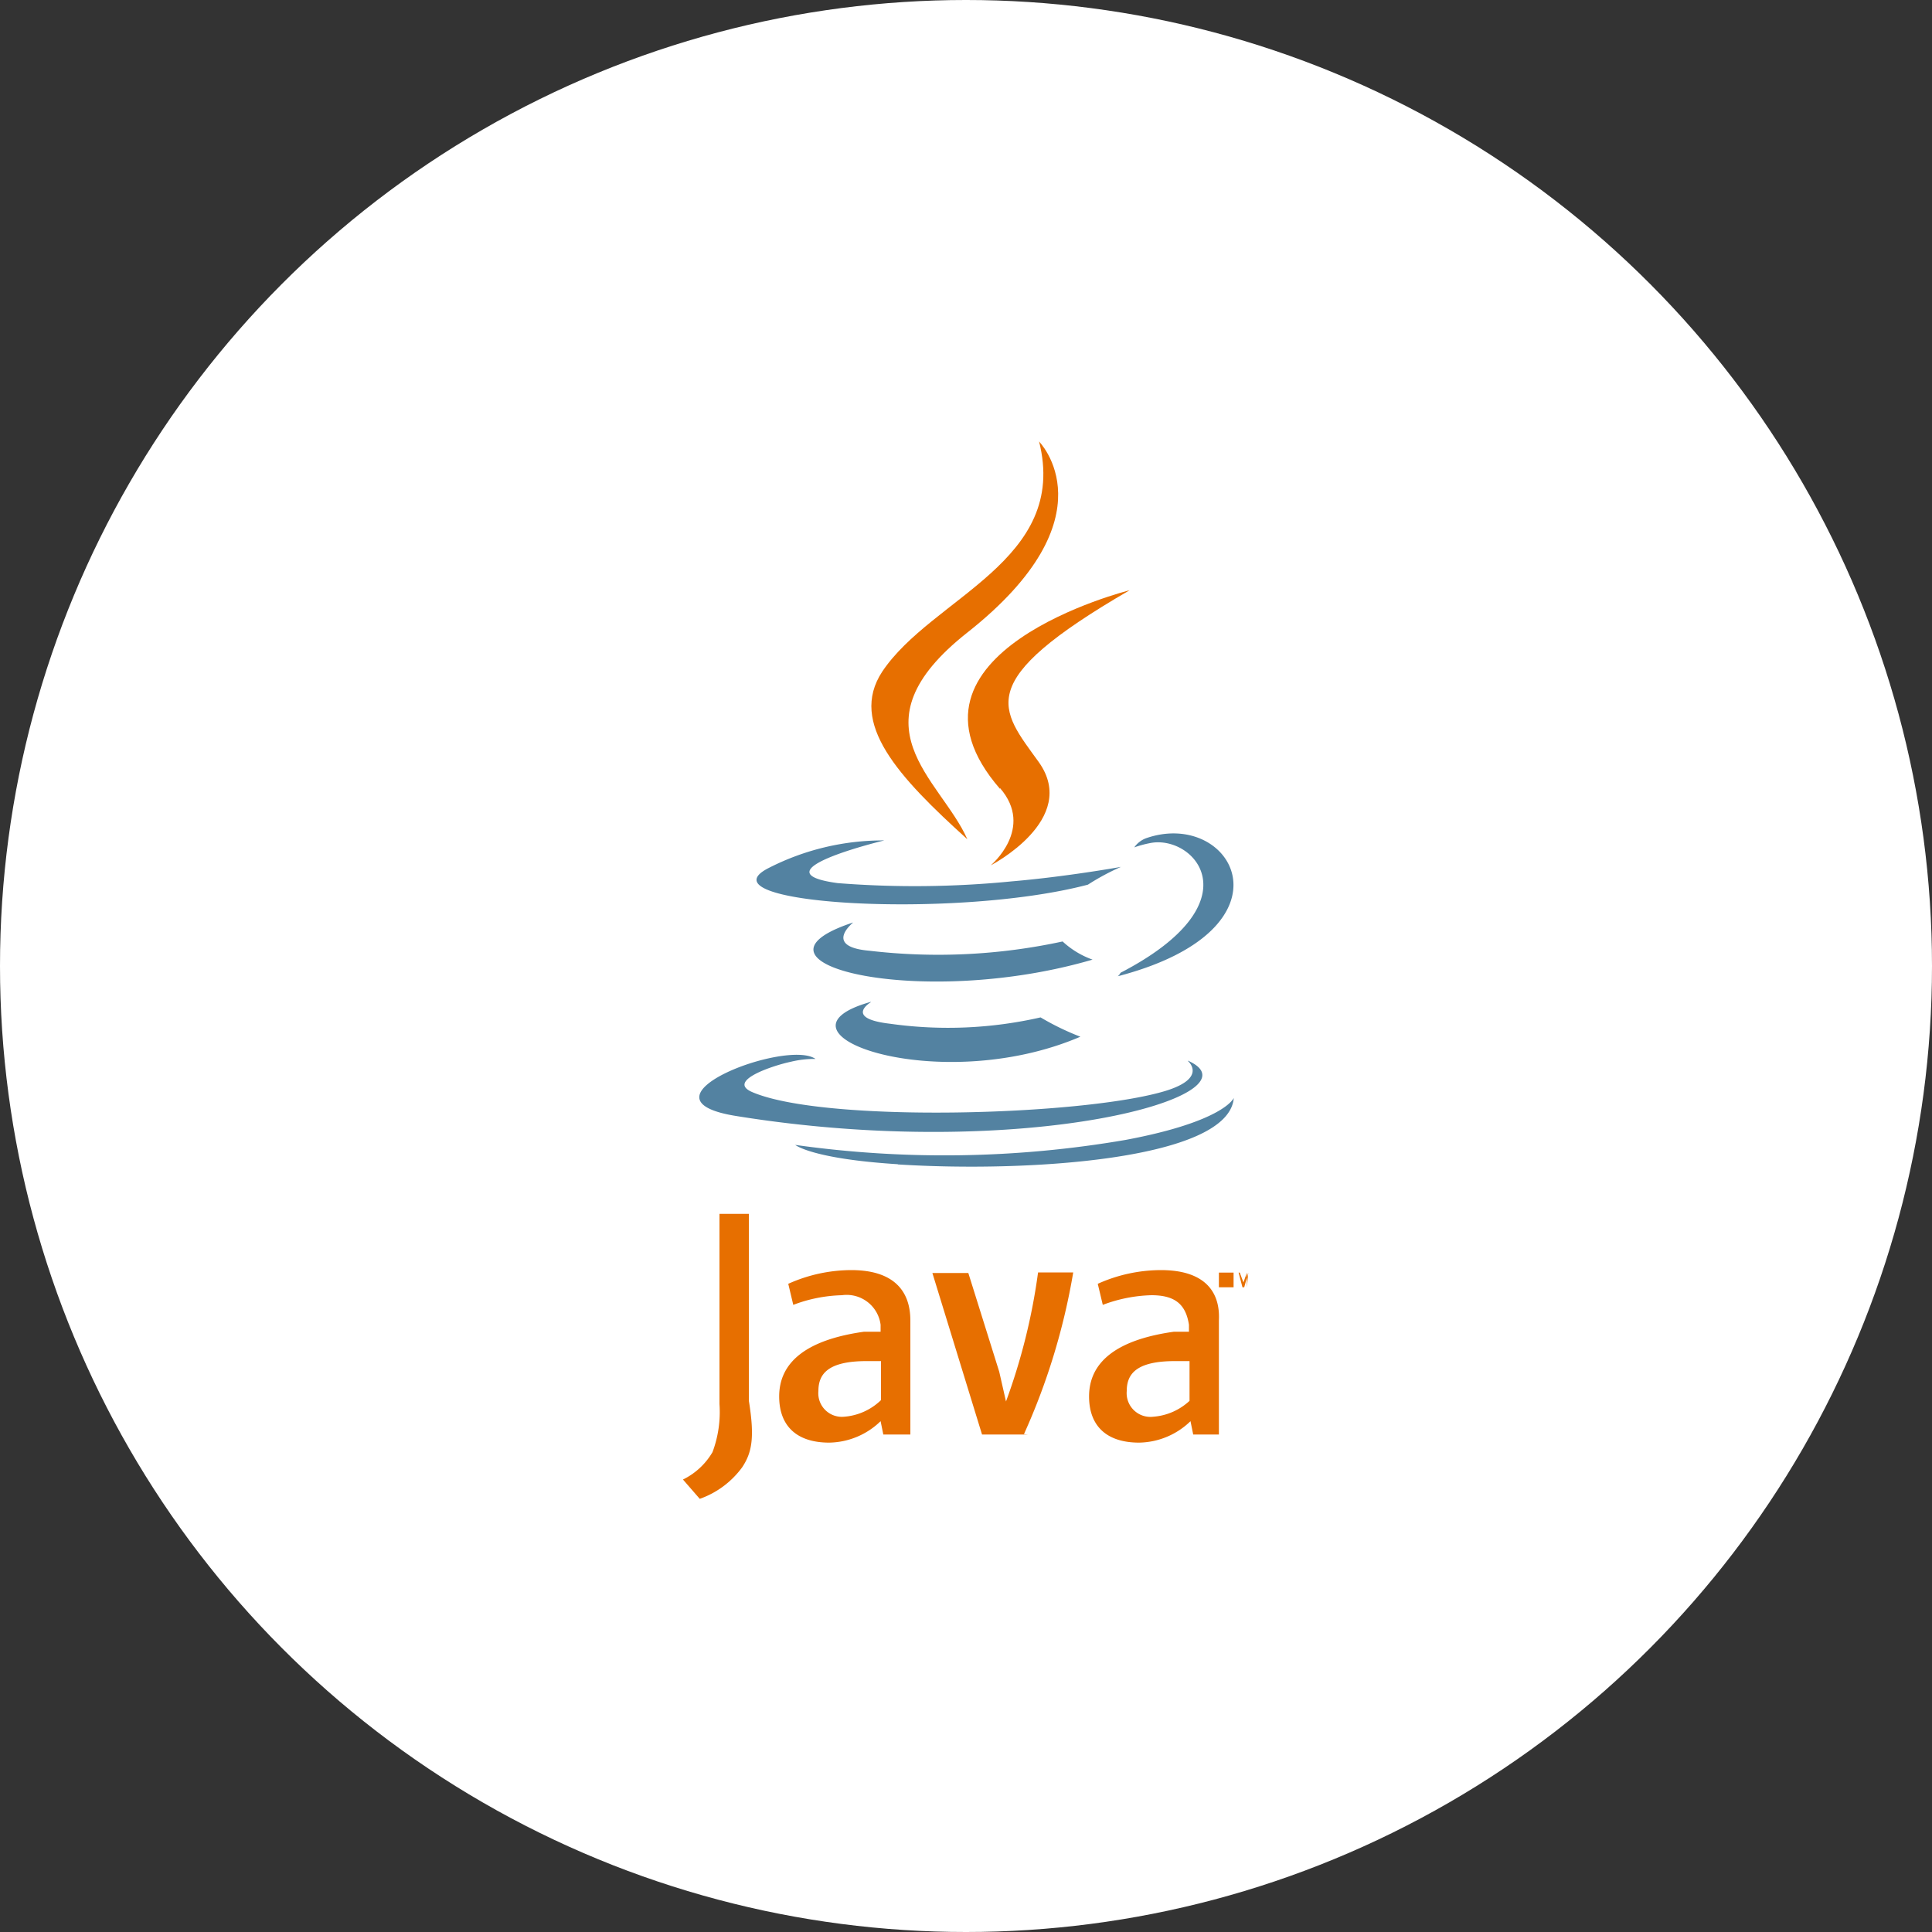
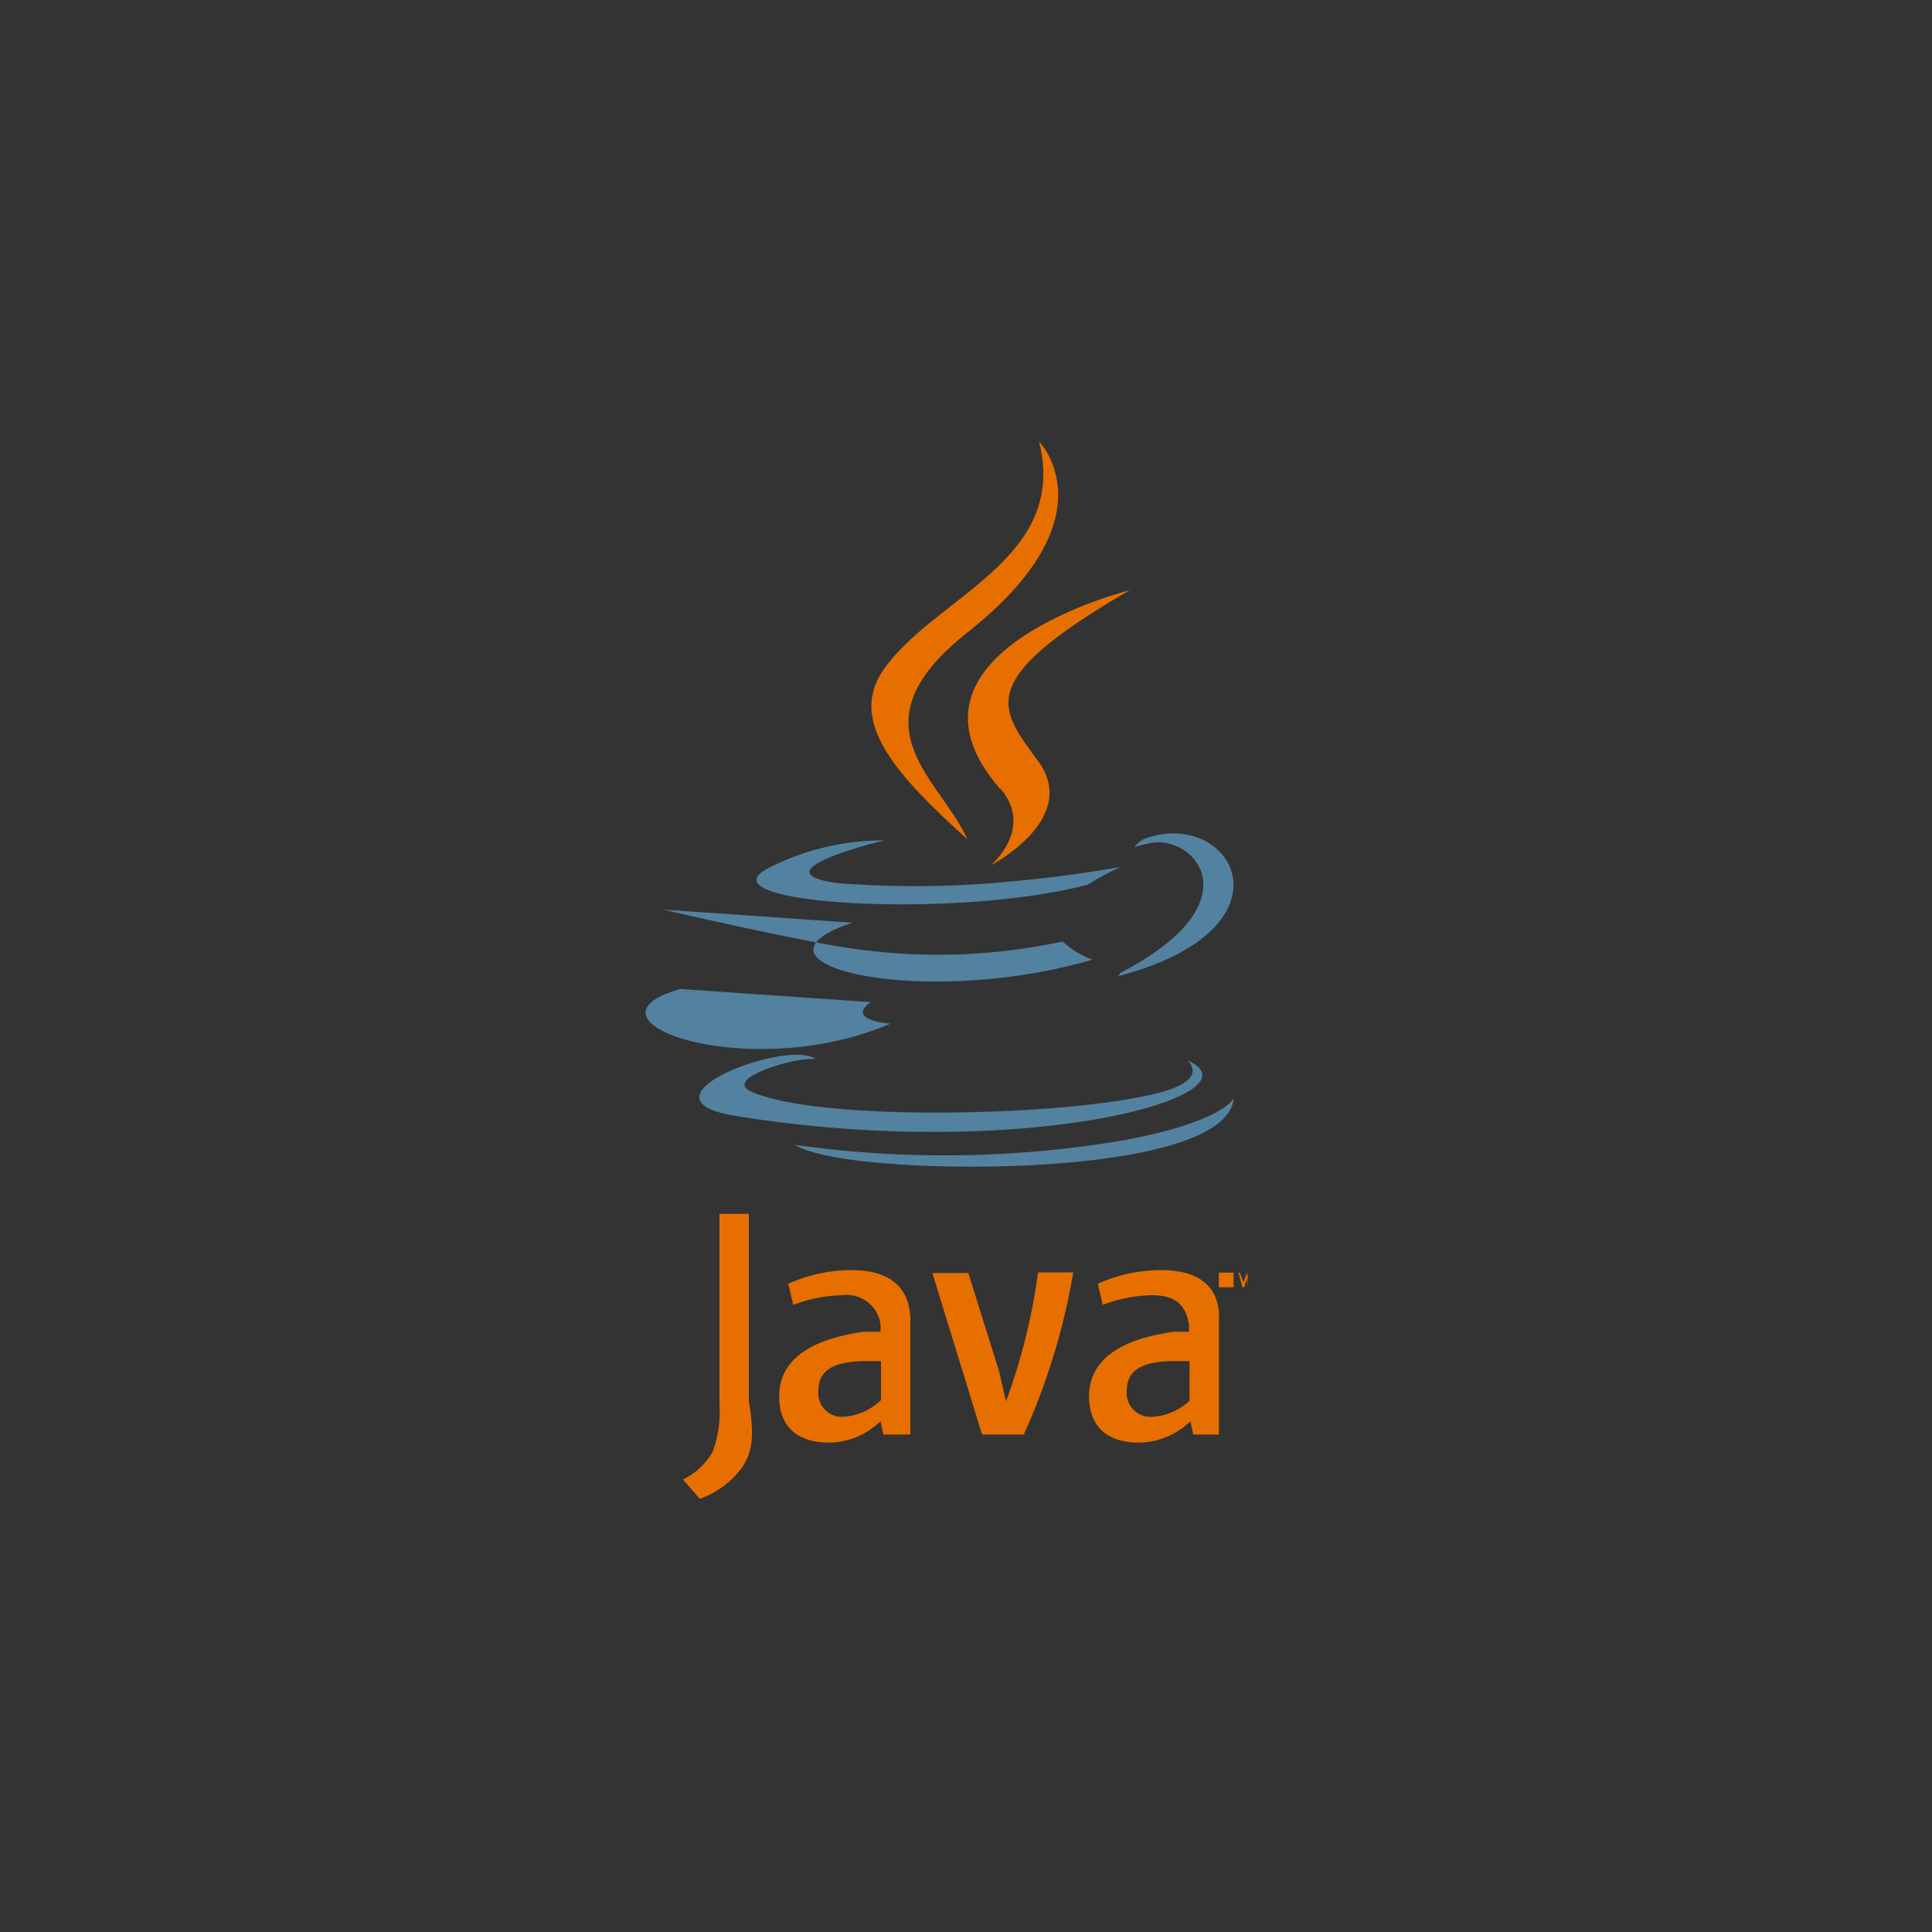
<svg xmlns="http://www.w3.org/2000/svg" width="100" height="100" viewBox="0 0 100 100">
  <rect x="0" y="0" width="100" height="100" fill="#333333" stroke="none" />
  <defs>
    <style>.cls-1{fill:#fff;}.cls-2{fill:#e76f00;}.cls-3{fill:#5382a1;}</style>
  </defs>
  <g id="Layer_2" data-name="Layer 2">
    <g id="_1170px_grid" data-name="1170px grid">
-       <circle class="cls-1" cx="50" cy="50" r="50" />
      <path class="cls-2" d="M63.85,65.87h-.76v.76h.76v-.76h-.76v.76h.76Zm.76,0h0l-.21.76h-.09l-.2-.76h-.3v.76h0v-.76h.36l.19.51.18-.51h0v.76h0Z" />
-       <path class="cls-3" d="M45.08,51.87s-1.43.84,1,1.12a21.51,21.51,0,0,0,7.78-.33,13.63,13.63,0,0,0,2.06,1c-7.35,3.15-16.63-.18-10.86-1.8m-.9-4.11S42.58,49,45,49.21a30.43,30.43,0,0,0,10-.48,4.52,4.52,0,0,0,1.55.94c-8.89,2.6-18.78.2-12.43-1.91" />
+       <path class="cls-3" d="M45.08,51.87s-1.43.84,1,1.12c-7.35,3.15-16.63-.18-10.86-1.8m-.9-4.11S42.58,49,45,49.21a30.43,30.43,0,0,0,10-.48,4.52,4.52,0,0,0,1.55.94c-8.89,2.6-18.78.2-12.43-1.91" />
      <path class="cls-2" d="M51.76,40.79c1.81,2.09-.48,4-.48,4s4.6-2.37,2.49-5.34c-2-2.78-3.49-4.15,4.7-8.9,0,0-12.85,3.21-6.71,10.28" />
      <path class="cls-3" d="M61.48,54.91s1.06.88-1.17,1.56c-4.24,1.28-17.66,1.67-21.39.05-1.34-.59,1.18-1.39,2-1.56a5.16,5.16,0,0,1,1.29-.15c-1.49-1.05-9.63,2.06-4.13,2.95,15,2.43,27.31-1.09,23.43-2.85M45.77,43.5S39,45.12,43.36,45.71a50.94,50.94,0,0,0,9-.09c2.83-.24,5.66-.75,5.66-.75a12.37,12.37,0,0,0-1.71.92c-6.93,1.82-20.32,1-16.47-.89a13,13,0,0,1,5.91-1.4M58,50.35c7.05-3.66,3.79-7.18,1.52-6.71a5.61,5.61,0,0,0-.81.22,1.3,1.3,0,0,1,.6-.47c4.5-1.58,8,4.67-1.45,7.14a.64.64,0,0,0,.14-.18" />
      <path class="cls-2" d="M53.77,22.84s3.9,3.9-3.7,9.9c-6.1,4.81-1.39,7.56,0,10.7-3.55-3.21-6.16-6-4.41-8.67,2.57-3.86,9.69-5.73,8.12-11.93" />
      <path class="cls-3" d="M46.47,60.27c6.76.43,17.14-.25,17.39-3.44,0,0-.48,1.21-5.59,2.17a55.33,55.33,0,0,1-17.11.26s.86.72,5.31,1" />
      <path class="cls-2" d="M45.6,72.47a3.08,3.08,0,0,1-1.91.86A1.22,1.22,0,0,1,42.36,72c0-.89.5-1.55,2.5-1.55h.74v2.28m1.52,1.52v-5.9c0-1.57-.9-2.61-3.06-2.61a8,8,0,0,0-3.26.71l.26,1.09a7.58,7.58,0,0,1,2.52-.5,1.77,1.77,0,0,1,2,1.53v.36h-.86c-3,.42-4.39,1.59-4.39,3.35,0,1.52.9,2.39,2.59,2.39a3.9,3.9,0,0,0,2.66-1.11l.14.69Zm6.08,0H50.83l-2.57-8.36h1.86L51.72,71l.35,1.54a31.52,31.52,0,0,0,1.66-6.68h1.82A34,34,0,0,1,53,74.23m8.61-1.76a3.1,3.1,0,0,1-1.92.86A1.23,1.23,0,0,1,58.32,72c0-.89.5-1.55,2.5-1.55h.75v2.28m1.52,1.52v-5.9c.08-1.57-.82-2.61-3-2.61a8,8,0,0,0-3.27.71l.26,1.09a7.63,7.63,0,0,1,2.52-.5c1.25,0,1.78.5,1.94,1.53v.36h-.78c-3,.42-4.39,1.59-4.39,3.35,0,1.52.9,2.39,2.59,2.39a3.9,3.9,0,0,0,2.66-1.11l.14.69h1.3ZM38.42,75.94a4.63,4.63,0,0,1-2.2,1.64l-.87-1a3.6,3.6,0,0,0,1.53-1.42,5.93,5.93,0,0,0,.36-2.49V62.83h1.52V72.5c.31,1.91.16,2.68-.34,3.44" />
    </g>
  </g>
</svg>